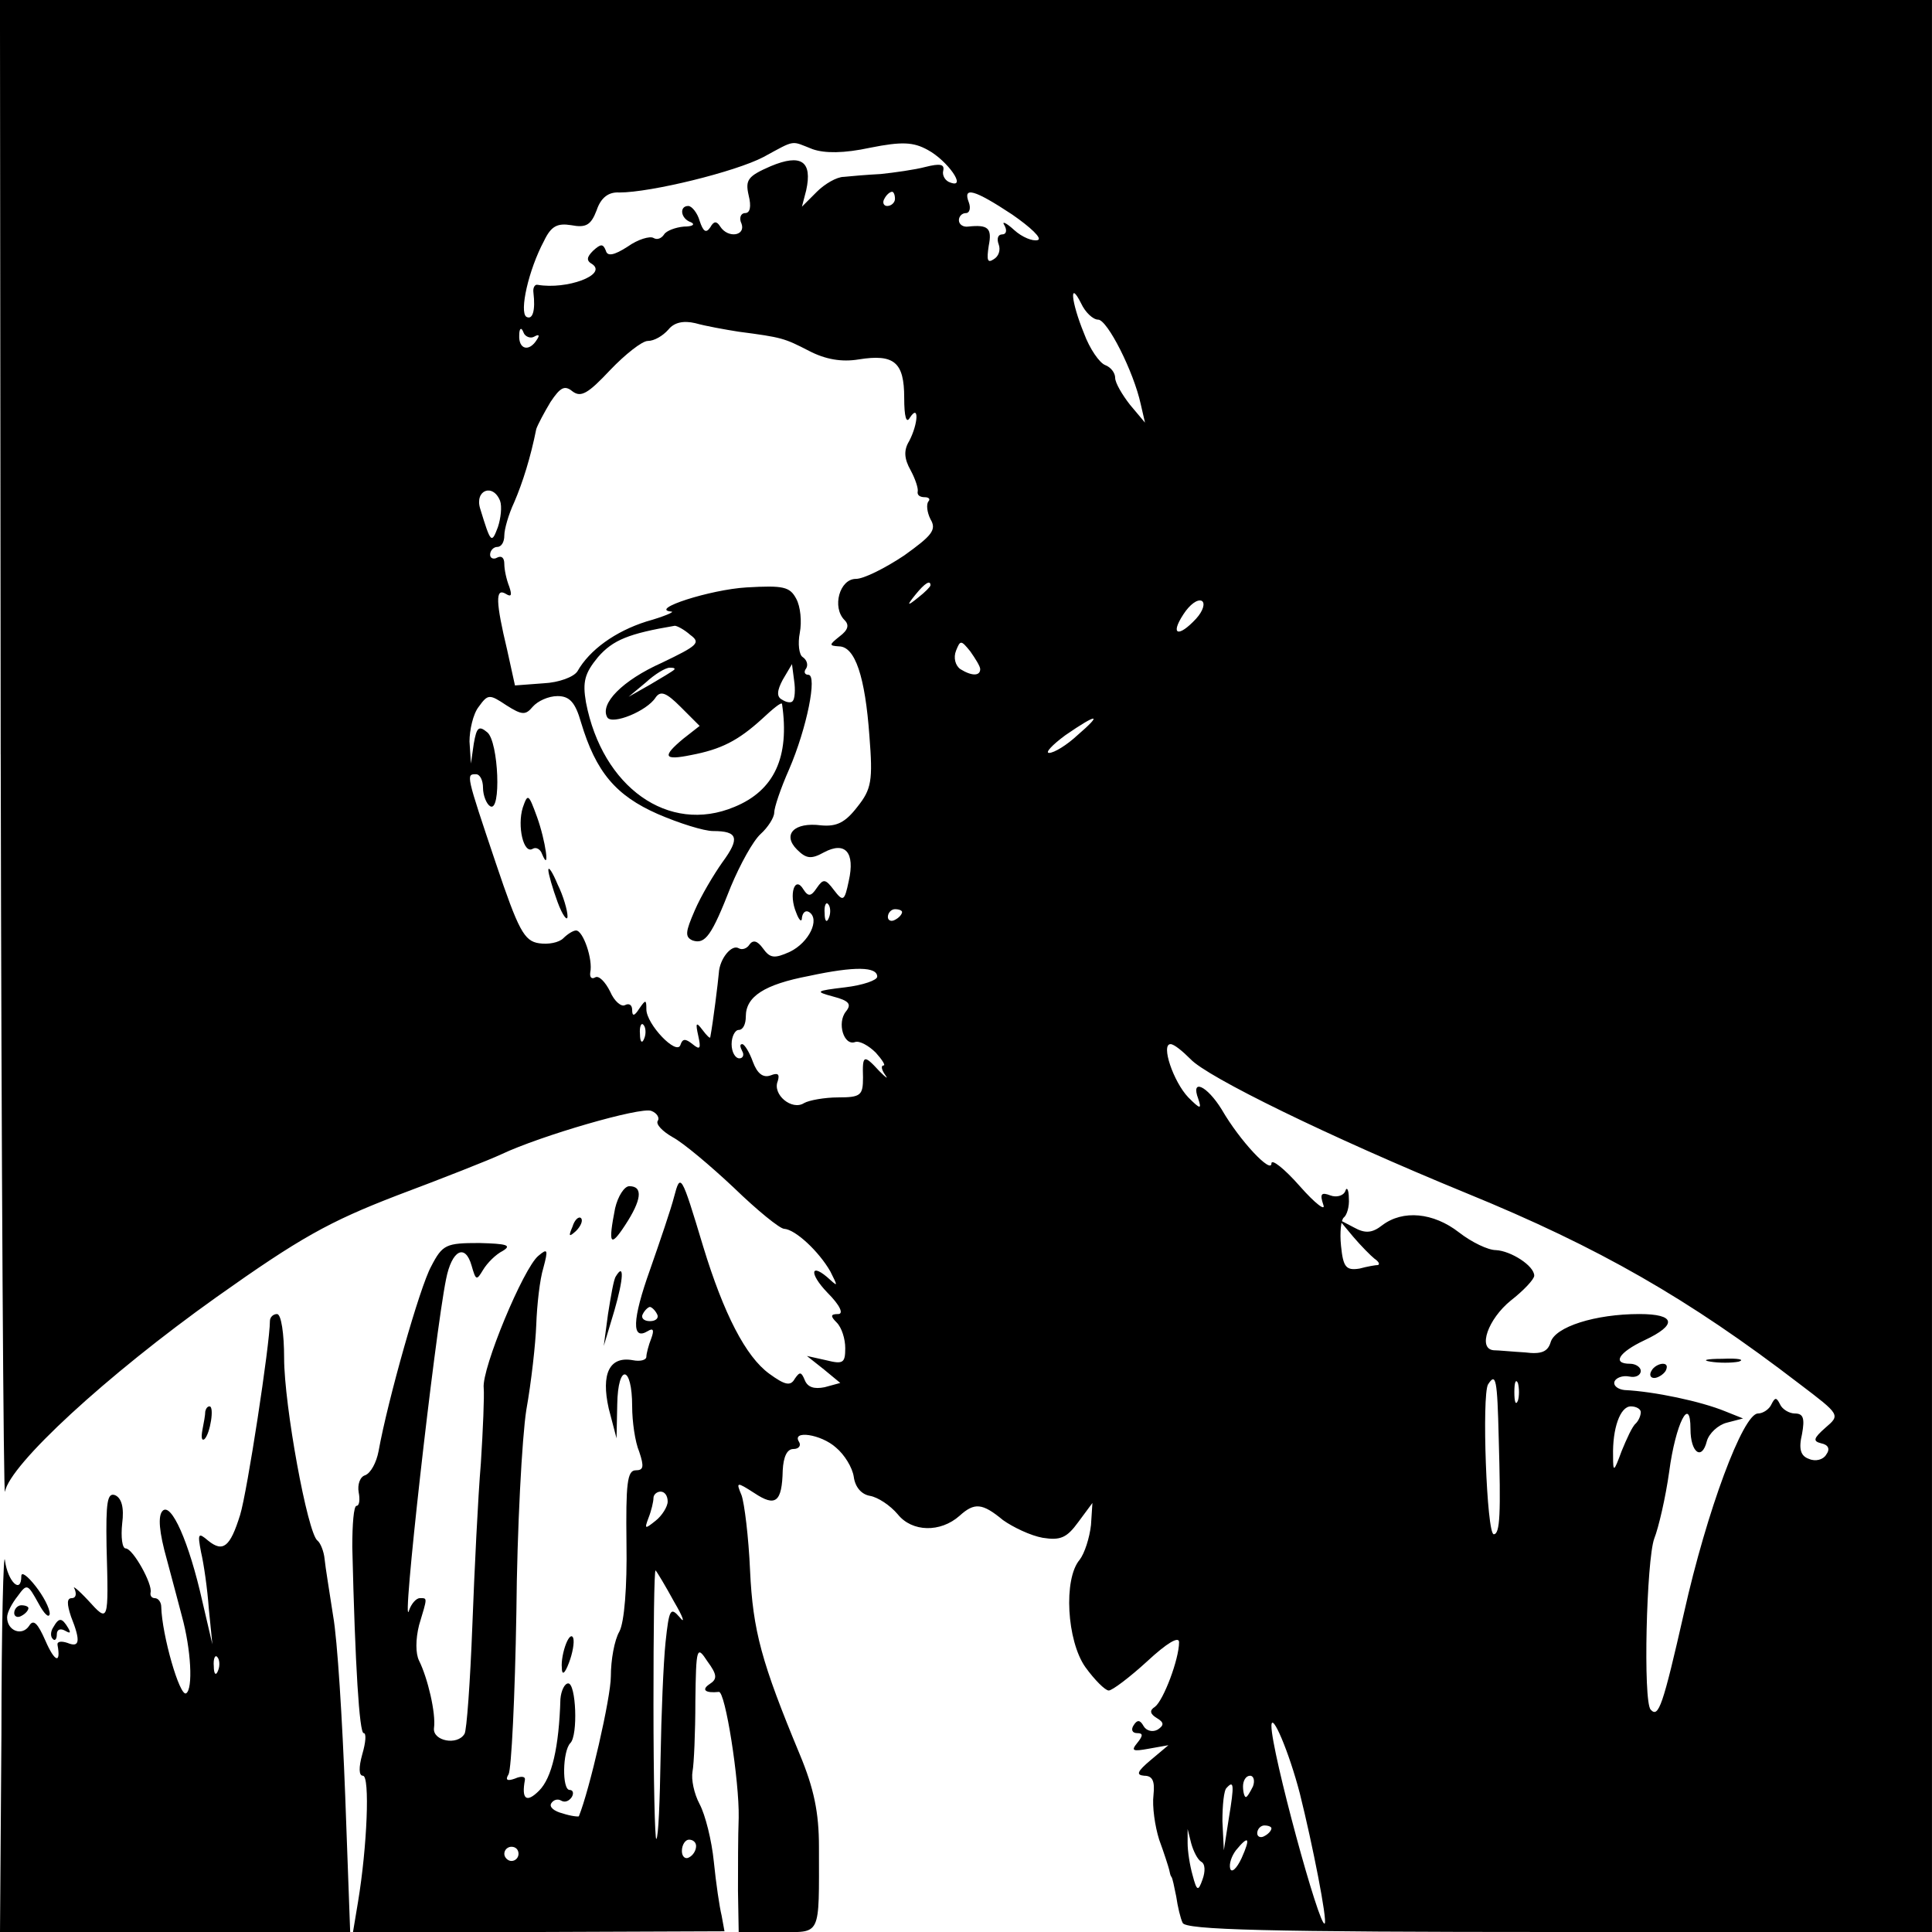
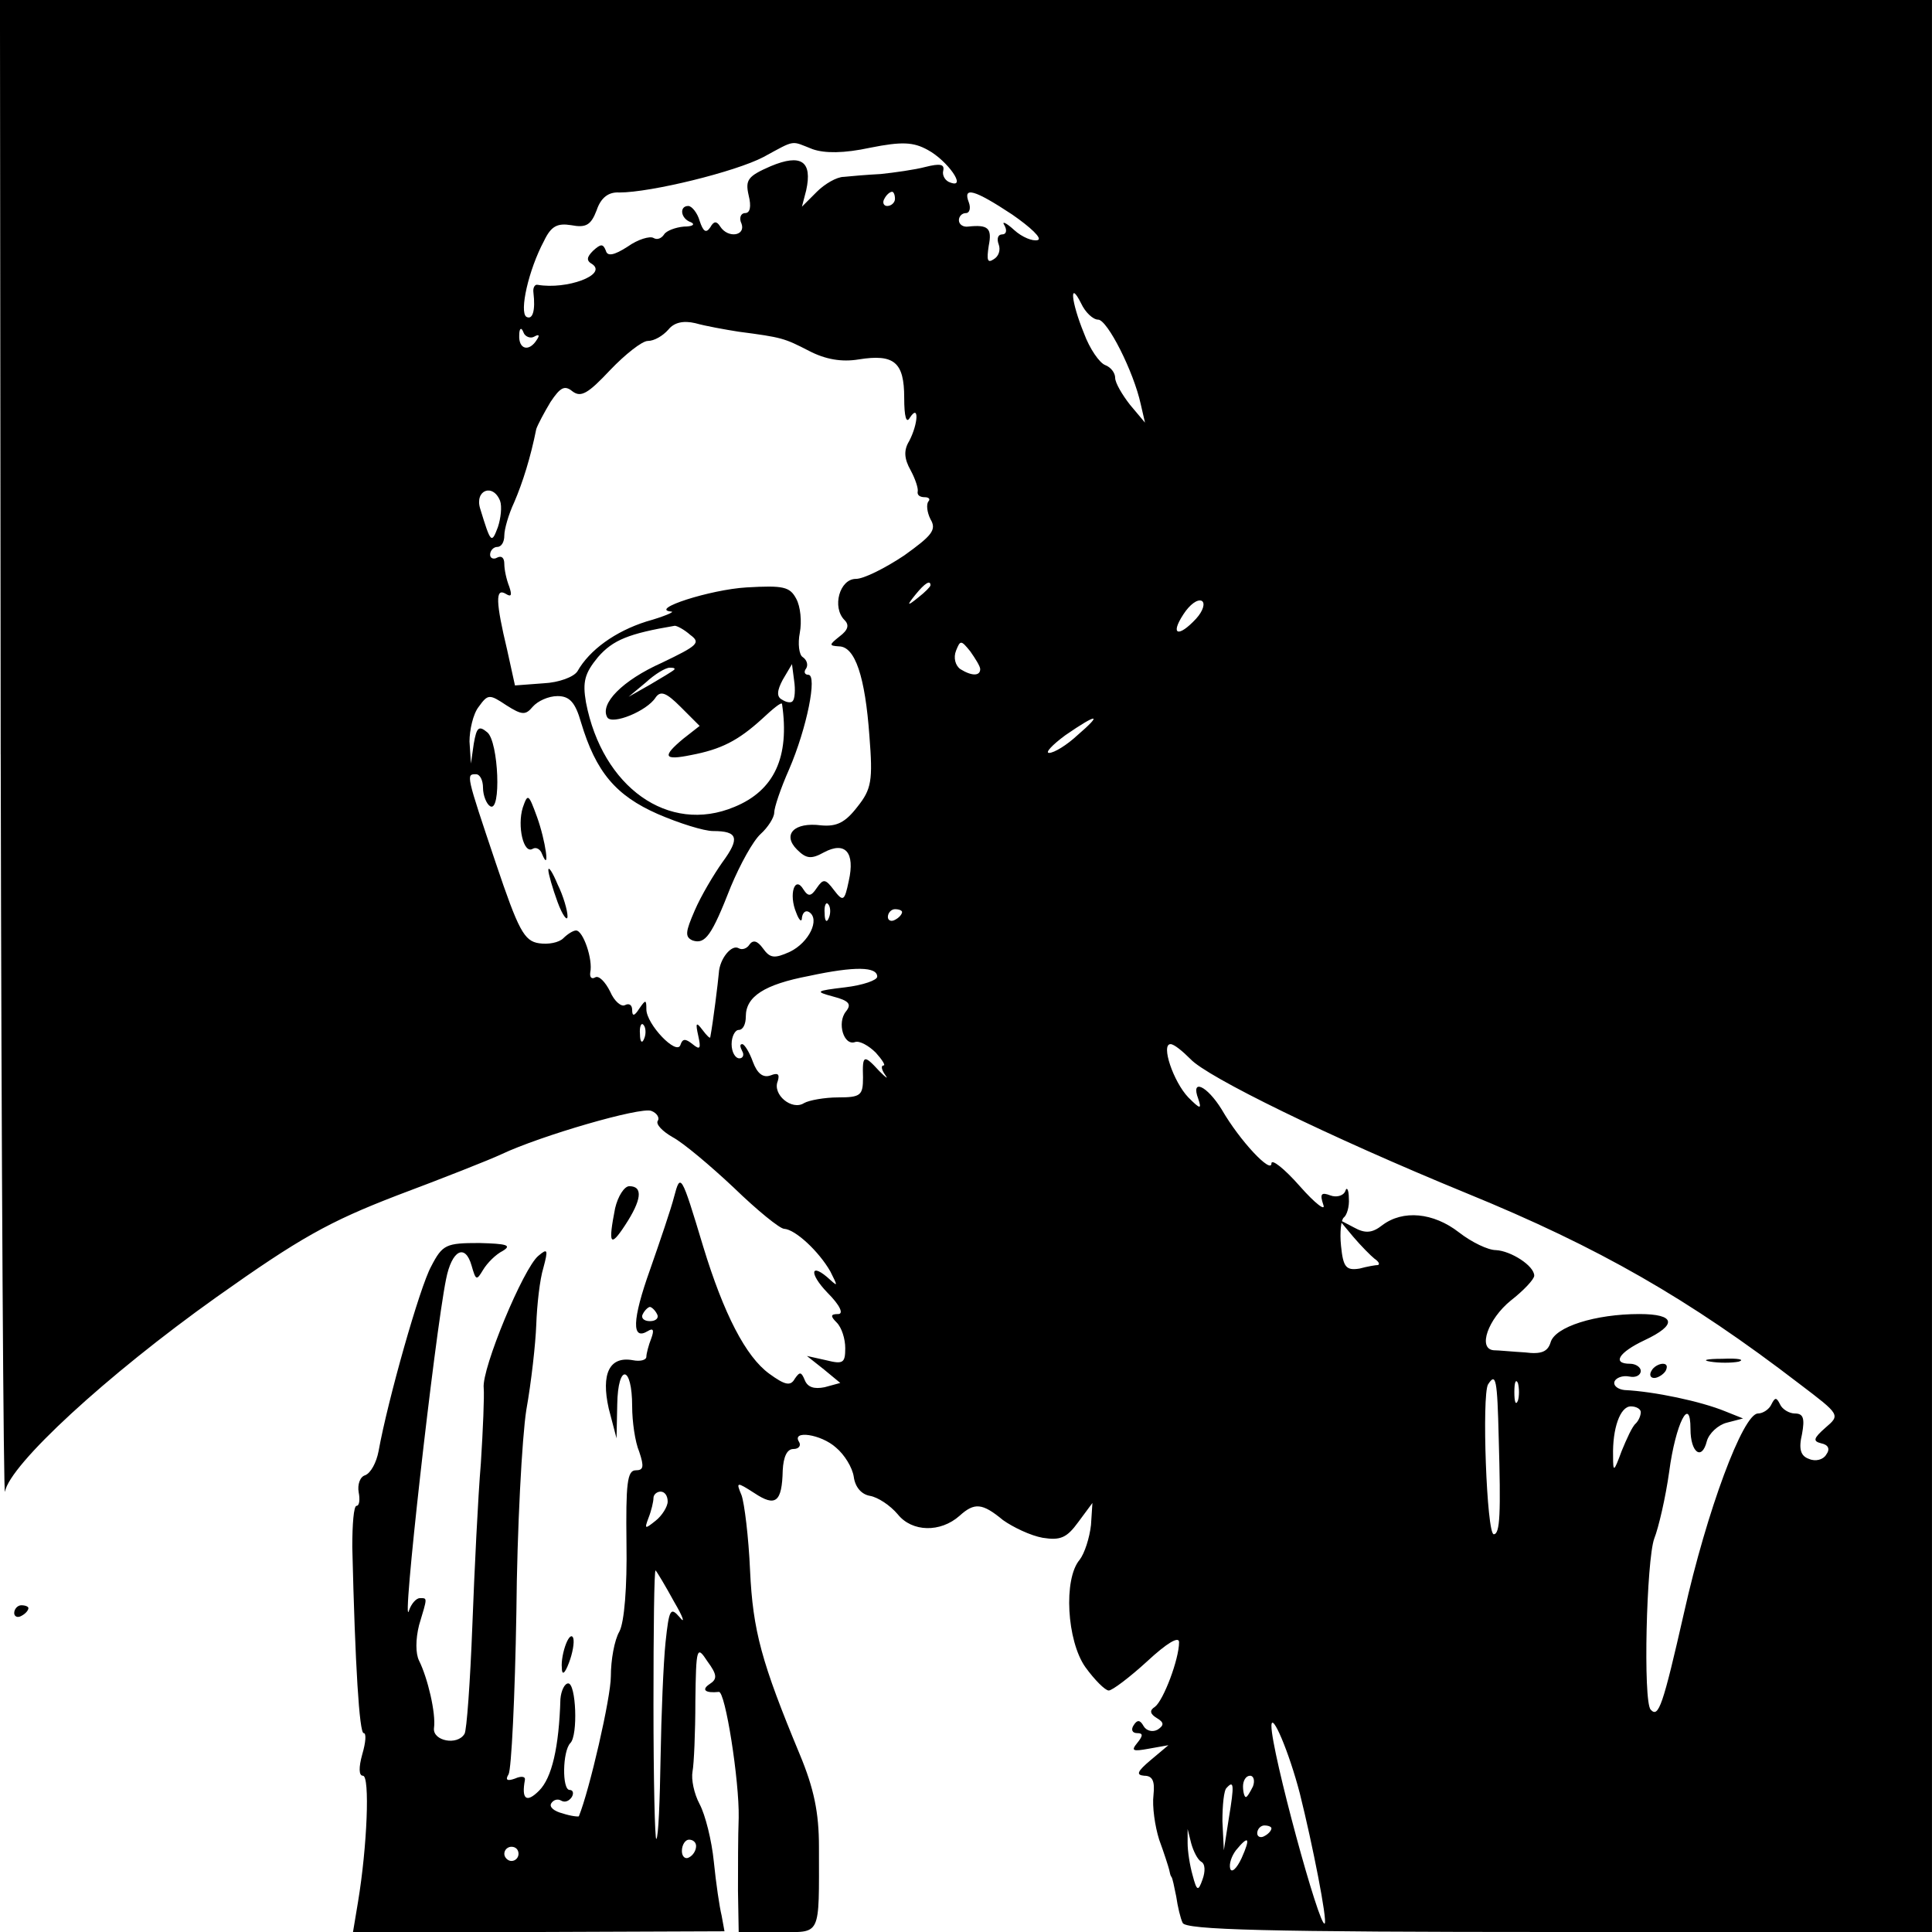
<svg xmlns="http://www.w3.org/2000/svg" version="1.0" width="272pt" height="272pt" viewBox="0 0 272 272" preserveAspectRatio="xMidYMid meet">
  <g transform="translate(0,272) scale(0.1,-0.1)" fill="#000000" stroke="none">
    <path d="M1 1658 c1 -585 4 -1052 6 -1038 7 38 142 163 298 274 117 83 158 106 254 143 64 24 130 50 147 58 55 26 196 67 211 61 8 -3 12 -10 9 -14 -3 -5 7 -15 21 -23 15 -8 53 -40 86 -71 33 -32 65 -58 71 -58 16 -1 49 -32 65 -60 10 -20 11 -22 0 -12 -28 26 -31 10 -4 -18 18 -18 23 -30 15 -30 -11 0 -11 -3 -2 -12 7 -7 12 -23 12 -36 0 -21 -3 -23 -27 -17 l-27 6 24 -19 23 -19 -22 -6 c-15 -3 -24 0 -28 10 -5 12 -7 12 -14 2 -6 -11 -14 -9 -36 7 -33 24 -64 84 -93 179 -31 103 -32 104 -41 70 -4 -16 -20 -63 -34 -103 -25 -70 -26 -100 -3 -86 8 5 9 1 5 -10 -4 -10 -7 -22 -7 -26 0 -5 -9 -7 -19 -5 -33 6 -45 -19 -34 -68 l11 -42 1 48 c1 58 21 55 21 -3 0 -21 4 -50 10 -64 7 -21 6 -26 -5 -26 -12 0 -14 -19 -13 -103 1 -61 -3 -111 -10 -124 -7 -12 -12 -40 -12 -63 0 -30 -30 -160 -45 -197 0 -1 -11 0 -23 4 -12 3 -19 9 -16 14 3 5 9 7 14 4 5 -3 11 -1 15 5 3 5 2 10 -3 10 -11 0 -10 55 1 66 11 11 8 84 -3 84 -5 0 -10 -10 -11 -22 -2 -68 -12 -111 -30 -129 -18 -18 -25 -12 -20 15 1 5 -5 6 -14 2 -11 -4 -14 -2 -9 6 4 7 9 109 11 228 1 118 8 247 14 285 7 39 13 93 14 120 1 28 5 64 10 80 7 26 6 28 -7 17 -21 -17 -80 -159 -77 -186 1 -11 -1 -59 -4 -106 -4 -47 -9 -150 -12 -229 -3 -79 -8 -148 -11 -152 -10 -17 -45 -10 -43 8 3 21 -9 71 -21 95 -5 10 -5 30 0 50 12 40 12 38 1 38 -5 0 -12 -8 -15 -17 -12 -40 36 387 52 466 8 41 27 51 36 19 6 -21 7 -21 16 -6 6 10 18 22 28 27 13 8 5 10 -33 11 -47 0 -52 -2 -68 -33 -16 -29 -61 -188 -74 -260 -3 -16 -11 -31 -19 -34 -7 -2 -11 -13 -9 -24 2 -10 1 -19 -3 -19 -4 0 -6 -26 -6 -58 4 -168 10 -262 16 -262 4 0 3 -13 -2 -30 -5 -18 -5 -30 1 -30 10 0 6 -100 -7 -178 l-7 -42 262 0 261 1 -4 22 c-3 12 -8 46 -11 76 -3 30 -12 66 -20 81 -8 15 -12 35 -10 46 2 10 4 55 4 99 1 76 2 79 17 56 14 -19 14 -25 3 -32 -12 -8 -6 -13 13 -11 9 2 29 -125 28 -177 -1 -26 -1 -72 -1 -103 l1 -58 55 0 c62 0 58 -9 58 120 0 48 -7 82 -27 130 -54 130 -66 174 -70 259 -2 47 -8 95 -12 106 -8 19 -7 19 18 3 30 -20 39 -13 40 32 1 19 6 30 15 30 8 0 11 5 8 10 -11 17 31 11 52 -8 12 -10 23 -28 25 -41 2 -15 11 -25 23 -27 11 -2 28 -13 39 -26 20 -25 60 -26 87 -2 21 19 32 18 61 -6 14 -10 39 -22 56 -25 25 -4 34 0 50 22 l20 27 -2 -31 c-2 -18 -9 -40 -16 -49 -23 -27 -18 -114 8 -151 13 -18 28 -33 33 -33 5 0 30 19 54 41 28 26 45 36 45 27 0 -24 -22 -82 -34 -91 -8 -5 -7 -10 3 -16 10 -6 10 -10 1 -16 -7 -4 -16 -2 -20 5 -5 9 -9 9 -14 1 -4 -6 -2 -11 5 -11 8 0 9 -3 0 -14 -9 -11 -6 -12 16 -8 l28 5 -25 -21 c-19 -16 -21 -21 -9 -22 12 0 15 -8 13 -27 -2 -16 2 -44 8 -63 7 -19 13 -38 14 -42 1 -5 2 -9 3 -10 2 -2 4 -14 7 -28 2 -14 6 -31 9 -37 3 -10 119 -13 530 -13 l525 0 0 1360 0 1360 -1360 0 -1360 0 1 -1062z m1143 852 c17 -6 44 -6 81 2 45 9 61 8 81 -3 28 -15 56 -55 32 -46 -7 2 -12 10 -10 17 2 9 -5 10 -25 5 -15 -4 -44 -8 -63 -10 -19 -1 -43 -3 -52 -4 -10 0 -27 -10 -38 -21 l-21 -21 6 23 c9 41 -7 52 -50 34 -32 -14 -36 -19 -31 -41 4 -16 2 -25 -5 -25 -6 0 -9 -7 -5 -15 6 -17 -19 -21 -30 -4 -5 8 -9 8 -14 -1 -6 -9 -10 -6 -15 9 -3 11 -11 21 -16 21 -13 0 -11 -18 4 -23 6 -3 2 -6 -10 -6 -12 -1 -25 -6 -28 -11 -4 -6 -10 -8 -15 -5 -5 3 -22 -2 -36 -12 -20 -13 -29 -14 -31 -6 -4 10 -7 10 -18 0 -9 -9 -10 -14 -1 -19 21 -15 -36 -36 -77 -29 -4 1 -7 -4 -6 -11 3 -25 -1 -39 -10 -34 -10 7 3 66 25 107 10 21 19 25 38 22 21 -4 28 0 36 21 6 18 17 26 32 25 44 0 163 29 203 50 46 25 38 23 69 11z m116 -70 c0 -5 -5 -10 -11 -10 -5 0 -7 5 -4 10 3 6 8 10 11 10 2 0 4 -4 4 -10z m165 -22 c26 -18 43 -34 36 -36 -7 -2 -22 4 -33 14 -12 11 -18 13 -14 7 4 -7 3 -13 -3 -13 -6 0 -8 -6 -5 -14 3 -8 0 -17 -7 -21 -9 -6 -10 -1 -7 19 5 25 -1 30 -29 27 -7 -1 -13 3 -13 9 0 5 4 10 10 10 5 0 7 7 4 15 -9 23 8 18 61 -17z m121 -148 c13 0 50 -73 60 -119 l6 -26 -21 25 c-11 14 -21 31 -21 38 0 7 -6 15 -14 18 -8 3 -22 23 -30 45 -18 44 -21 76 -4 42 6 -13 17 -23 24 -23z m-506 -17 c61 -8 64 -9 99 -27 23 -12 46 -16 70 -12 50 8 64 -4 64 -54 0 -27 3 -37 8 -28 13 20 12 -8 -1 -33 -8 -13 -7 -25 2 -41 7 -13 11 -26 10 -30 -1 -5 3 -8 10 -8 6 0 8 -3 5 -6 -3 -4 -2 -15 3 -25 9 -15 2 -23 -37 -51 -27 -18 -57 -33 -68 -33 -23 0 -34 -40 -16 -58 7 -7 5 -14 -7 -23 -15 -12 -15 -13 -1 -14 23 0 37 -43 43 -126 5 -63 3 -75 -17 -100 -17 -22 -29 -28 -51 -26 -38 5 -55 -13 -34 -34 13 -13 20 -14 38 -4 30 16 44 0 35 -40 -6 -29 -8 -30 -21 -13 -12 16 -15 16 -24 3 -8 -12 -12 -13 -19 -2 -12 20 -21 -7 -10 -33 4 -11 8 -14 8 -7 1 7 5 11 10 8 16 -10 0 -43 -27 -56 -22 -10 -28 -9 -38 5 -8 11 -14 12 -19 5 -3 -5 -10 -8 -15 -5 -10 6 -27 -15 -28 -35 -1 -12 -8 -69 -12 -90 0 -3 -5 2 -11 10 -9 12 -10 10 -6 -8 4 -18 3 -21 -8 -12 -10 8 -14 8 -17 -1 -5 -16 -48 29 -48 50 0 14 -1 14 -10 1 -7 -11 -10 -11 -10 -2 0 7 -4 10 -10 7 -5 -3 -15 5 -21 19 -7 14 -16 23 -21 20 -5 -3 -8 0 -7 7 4 18 -10 59 -20 59 -4 0 -12 -5 -18 -11 -6 -6 -21 -9 -34 -7 -21 3 -29 18 -61 113 -42 125 -42 125 -28 125 6 0 10 -9 10 -19 0 -11 5 -23 10 -26 16 -10 12 91 -4 104 -12 10 -15 7 -19 -16 l-4 -28 -2 31 c0 16 5 39 13 49 13 18 15 18 39 2 22 -14 27 -14 37 -2 7 8 22 15 35 15 17 0 25 -9 33 -37 21 -70 49 -103 108 -129 30 -13 65 -24 78 -24 35 0 38 -10 13 -44 -12 -17 -30 -47 -39 -68 -13 -30 -14 -37 -3 -42 18 -6 27 7 54 76 13 31 31 64 42 74 10 9 19 23 19 30 0 7 9 34 21 61 25 58 40 133 27 133 -5 0 -7 4 -3 9 3 5 1 12 -5 16 -5 3 -7 19 -4 34 3 16 1 37 -5 48 -9 17 -18 19 -70 16 -51 -3 -138 -31 -106 -34 6 0 -10 -7 -35 -14 -44 -14 -80 -40 -97 -70 -5 -8 -26 -16 -48 -17 l-40 -3 -11 50 c-16 67 -17 88 -2 79 8 -5 9 -2 5 10 -4 10 -7 24 -7 32 0 9 -4 12 -10 9 -5 -3 -10 -1 -10 4 0 6 5 11 10 11 6 0 10 7 10 16 0 9 6 30 14 47 12 28 23 63 31 103 2 6 11 23 20 38 14 21 20 24 31 15 12 -9 22 -3 53 30 21 22 45 41 53 41 9 0 21 7 29 16 8 10 21 13 38 9 14 -4 42 -9 61 -12z m-288 -7 c7 4 8 2 4 -4 -11 -18 -26 -14 -25 6 0 10 3 12 6 4 2 -6 10 -9 15 -6z m-48 -231 c3 -8 1 -25 -3 -37 -9 -24 -10 -23 -25 26 -8 26 18 36 28 11z m606 -119 c0 -2 -8 -10 -17 -17 -16 -13 -17 -12 -4 4 13 16 21 21 21 13z m374 -47 c-25 -27 -37 -23 -18 6 9 14 20 22 26 19 5 -3 2 -14 -8 -25z m-712 -23 c15 -11 10 -15 -40 -39 -56 -25 -88 -58 -77 -77 7 -11 56 9 68 28 7 10 15 7 35 -13 l27 -27 -23 -18 c-30 -25 -28 -31 11 -23 42 8 66 20 100 51 15 14 27 24 28 21 11 -75 -11 -122 -67 -145 -93 -39 -186 28 -209 147 -5 29 -2 41 17 64 21 24 43 33 108 44 3 0 13 -5 22 -13z m408 -48 c0 -10 -12 -10 -28 0 -7 5 -10 16 -6 26 6 15 7 15 20 -1 7 -10 14 -21 14 -25z m-431 -1 c-2 -2 -17 -11 -34 -21 l-30 -17 24 20 c13 12 28 21 34 21 6 0 8 -1 6 -3z m167 -44 c-2 -3 -9 -2 -15 2 -8 4 -7 13 1 28 l13 22 3 -23 c2 -13 1 -26 -2 -29z m401 -48 c-15 -14 -33 -25 -40 -25 -6 0 4 11 23 25 45 31 53 31 17 0z m-350 -257 c-3 -8 -6 -5 -6 6 -1 11 2 17 5 13 3 -3 4 -12 1 -19z m103 8 c0 -3 -4 -8 -10 -11 -5 -3 -10 -1 -10 4 0 6 5 11 10 11 6 0 10 -2 10 -4z m-35 -91 c0 -5 -20 -12 -45 -15 -42 -5 -43 -6 -17 -13 23 -6 26 -11 18 -21 -13 -16 -3 -49 13 -43 6 2 19 -5 29 -15 9 -10 14 -18 11 -18 -4 0 -3 -6 2 -13 5 -7 2 -5 -8 5 -22 24 -24 23 -23 -9 0 -25 -3 -28 -35 -28 -19 0 -41 -4 -48 -8 -17 -11 -45 12 -37 31 3 10 0 12 -10 8 -11 -4 -19 3 -25 19 -5 14 -12 25 -15 25 -4 0 -3 -4 0 -10 3 -5 1 -10 -4 -10 -6 0 -11 9 -11 20 0 11 5 20 10 20 6 0 10 8 10 19 0 28 26 45 89 57 65 14 96 13 96 -1z m-328 -87 c-3 -8 -6 -5 -6 6 -1 11 2 17 5 13 3 -3 4 -12 1 -19z m769 -29 c23 -25 194 -109 389 -189 186 -76 313 -149 468 -268 58 -44 58 -44 37 -62 -17 -15 -18 -19 -6 -22 10 -2 13 -8 7 -16 -4 -7 -15 -10 -24 -6 -12 4 -15 14 -10 35 4 22 2 29 -10 29 -8 0 -18 6 -21 13 -5 10 -7 10 -12 0 -3 -7 -12 -13 -19 -13 -21 0 -72 -137 -104 -280 -30 -132 -36 -149 -47 -137 -11 11 -6 211 5 241 6 15 16 58 21 94 9 68 30 109 30 60 0 -33 16 -45 23 -17 3 11 16 23 28 26 l23 6 -25 10 c-34 14 -100 28 -142 30 -9 1 -16 6 -14 12 2 5 11 9 21 7 9 -2 16 2 16 8 0 5 -7 10 -15 10 -26 0 -16 16 20 33 47 22 44 37 -7 37 -62 0 -119 -18 -125 -40 -4 -13 -13 -17 -36 -14 -18 1 -37 3 -44 3 -23 2 -8 44 24 70 18 14 33 30 33 35 0 14 -33 35 -54 36 -11 0 -34 11 -52 25 -36 28 -79 32 -108 10 -14 -11 -24 -12 -40 -3 l-21 11 20 -24 c11 -13 25 -27 30 -31 6 -4 8 -8 5 -9 -3 0 -15 -2 -26 -5 -19 -3 -23 2 -26 32 -2 19 0 37 4 40 4 3 8 15 7 27 0 12 -3 17 -5 10 -3 -7 -13 -9 -21 -6 -13 5 -15 2 -10 -13 4 -10 -11 1 -33 26 -22 25 -40 39 -40 32 0 -15 -44 31 -70 76 -21 34 -44 44 -33 15 5 -15 3 -15 -14 2 -21 22 -39 75 -25 75 5 0 17 -10 28 -21z m-751 -359 c3 -5 -1 -10 -10 -10 -9 0 -13 5 -10 10 3 6 8 10 10 10 2 0 7 -4 10 -10z m1185 -175 c3 -105 2 -135 -7 -135 -10 0 -17 196 -8 211 11 17 13 8 15 -76z m27 53 c-3 -7 -5 -2 -5 12 0 14 2 19 5 13 2 -7 2 -19 0 -25z m173 -16 c0 -5 -3 -12 -7 -16 -5 -4 -13 -22 -20 -39 -11 -30 -12 -30 -12 -7 -1 39 10 70 25 70 8 0 14 -4 14 -8z m-1370 -126 c0 -7 -8 -20 -17 -27 -15 -12 -16 -12 -10 4 4 10 7 23 7 28 0 5 5 9 10 9 6 0 10 -6 10 -14z m9 -141 c13 -22 16 -32 8 -22 -13 15 -15 12 -20 -35 -3 -29 -6 -102 -7 -163 -1 -60 -3 -112 -6 -114 -2 -2 -4 83 -4 189 0 106 1 191 3 189 2 -2 14 -22 26 -44z m881 -270 c18 -72 39 -179 35 -183 -7 -8 -75 242 -75 278 0 22 25 -37 40 -95z m-66 10 c-4 -8 -8 -15 -10 -15 -2 0 -4 7 -4 15 0 8 4 15 10 15 5 0 7 -7 4 -15z m-34 -45 l-7 -45 -2 41 c0 22 2 44 6 47 10 11 11 5 3 -43z m60 -14 c0 -3 -4 -8 -10 -11 -5 -3 -10 -1 -10 4 0 6 5 11 10 11 6 0 10 -2 10 -4z m-99 -47 c6 -3 6 -14 2 -25 -6 -17 -8 -17 -14 6 -4 14 -7 34 -7 45 l0 20 5 -20 c3 -11 9 -23 14 -26z m-711 22 c0 -6 -4 -13 -10 -16 -5 -3 -10 1 -10 9 0 9 5 16 10 16 6 0 10 -4 10 -9z m768 -17 c-7 -15 -14 -21 -16 -15 -2 7 2 18 8 26 18 22 21 18 8 -11z m-1018 6 c0 -5 -4 -10 -10 -10 -5 0 -10 5 -10 10 0 6 5 10 10 10 6 0 10 -4 10 -10z" />
    <path d="M736 1583 c-8 -26 1 -66 14 -58 5 3 11 -1 13 -7 12 -29 5 19 -7 52 -12 33 -13 33 -20 13z" />
    <path d="M772 1495 c0 -5 6 -26 13 -45 7 -19 14 -28 14 -20 0 8 -6 29 -14 45 -7 17 -13 26 -13 20z" />
    <path d="M2408 803 c12 -2 30 -2 40 0 9 3 -1 5 -23 4 -22 0 -30 -2 -17 -4z" />
    <path d="M2325 790 c-3 -5 -2 -10 4 -10 5 0 13 5 16 10 3 6 2 10 -4 10 -5 0 -13 -4 -16 -10z" />
    <path d="M866 1019 c-10 -51 -7 -56 14 -24 23 35 26 55 6 55 -7 0 -16 -14 -20 -31z" />
-     <path d="M806 993 c-6 -14 -5 -15 5 -6 7 7 10 15 7 18 -3 3 -9 -2 -12 -12z" />
-     <path d="M867 923 c-3 -4 -7 -28 -11 -53 l-6 -45 15 50 c13 45 14 68 2 48z" />
-     <path d="M380 860 c0 -32 -32 -241 -42 -273 -14 -45 -24 -53 -45 -36 -14 12 -15 10 -10 -16 4 -17 9 -52 11 -80 l5 -50 -14 60 c-19 85 -44 140 -56 128 -7 -7 -5 -30 6 -69 9 -33 18 -68 21 -79 13 -47 16 -103 6 -109 -9 -5 -34 82 -35 122 0 6 -4 12 -9 12 -4 0 -7 3 -6 8 3 12 -25 62 -35 62 -5 0 -7 16 -5 35 3 23 -1 36 -10 40 -11 4 -13 -10 -12 -72 3 -108 3 -108 -26 -76 -14 15 -23 22 -19 16 3 -7 2 -13 -4 -13 -7 0 -7 -8 -1 -26 14 -35 12 -44 -5 -37 -9 3 -15 2 -14 -3 5 -27 -4 -24 -17 6 -11 25 -17 31 -23 21 -10 -15 -31 -7 -31 12 0 7 7 20 15 30 13 18 14 17 29 -10 8 -15 15 -22 16 -15 0 8 -9 25 -20 39 -11 14 -20 21 -20 14 0 -26 -19 -8 -23 22 -2 17 -5 -93 -5 -245 l-2 -278 246 0 247 0 -7 192 c-4 106 -11 220 -17 253 -5 33 -11 69 -12 80 -1 11 -6 23 -10 26 -14 10 -47 191 -47 257 0 34 -4 62 -10 62 -5 0 -10 -4 -10 -10z m-73 -492 c-3 -8 -6 -5 -6 6 -1 11 2 17 5 13 3 -3 4 -12 1 -19z" />
-     <path d="M289 733 c0 -5 -2 -16 -4 -26 -2 -11 -1 -16 3 -13 8 8 14 46 7 46 -3 0 -5 -3 -6 -7z" />
    <path d="M20 449 c0 -5 5 -7 10 -4 6 3 10 8 10 11 0 2 -4 4 -10 4 -5 0 -10 -5 -10 -11z" />
-     <path d="M75 429 c-4 -6 -4 -13 -1 -16 3 -4 6 -1 6 6 0 7 5 9 12 5 7 -4 8 -3 4 4 -9 15 -13 15 -21 1z" />
    <path d="M797 406 c-4 -10 -7 -25 -6 -34 0 -11 4 -9 10 7 5 13 8 29 6 35 -2 5 -6 2 -10 -8z" />
  </g>
</svg>